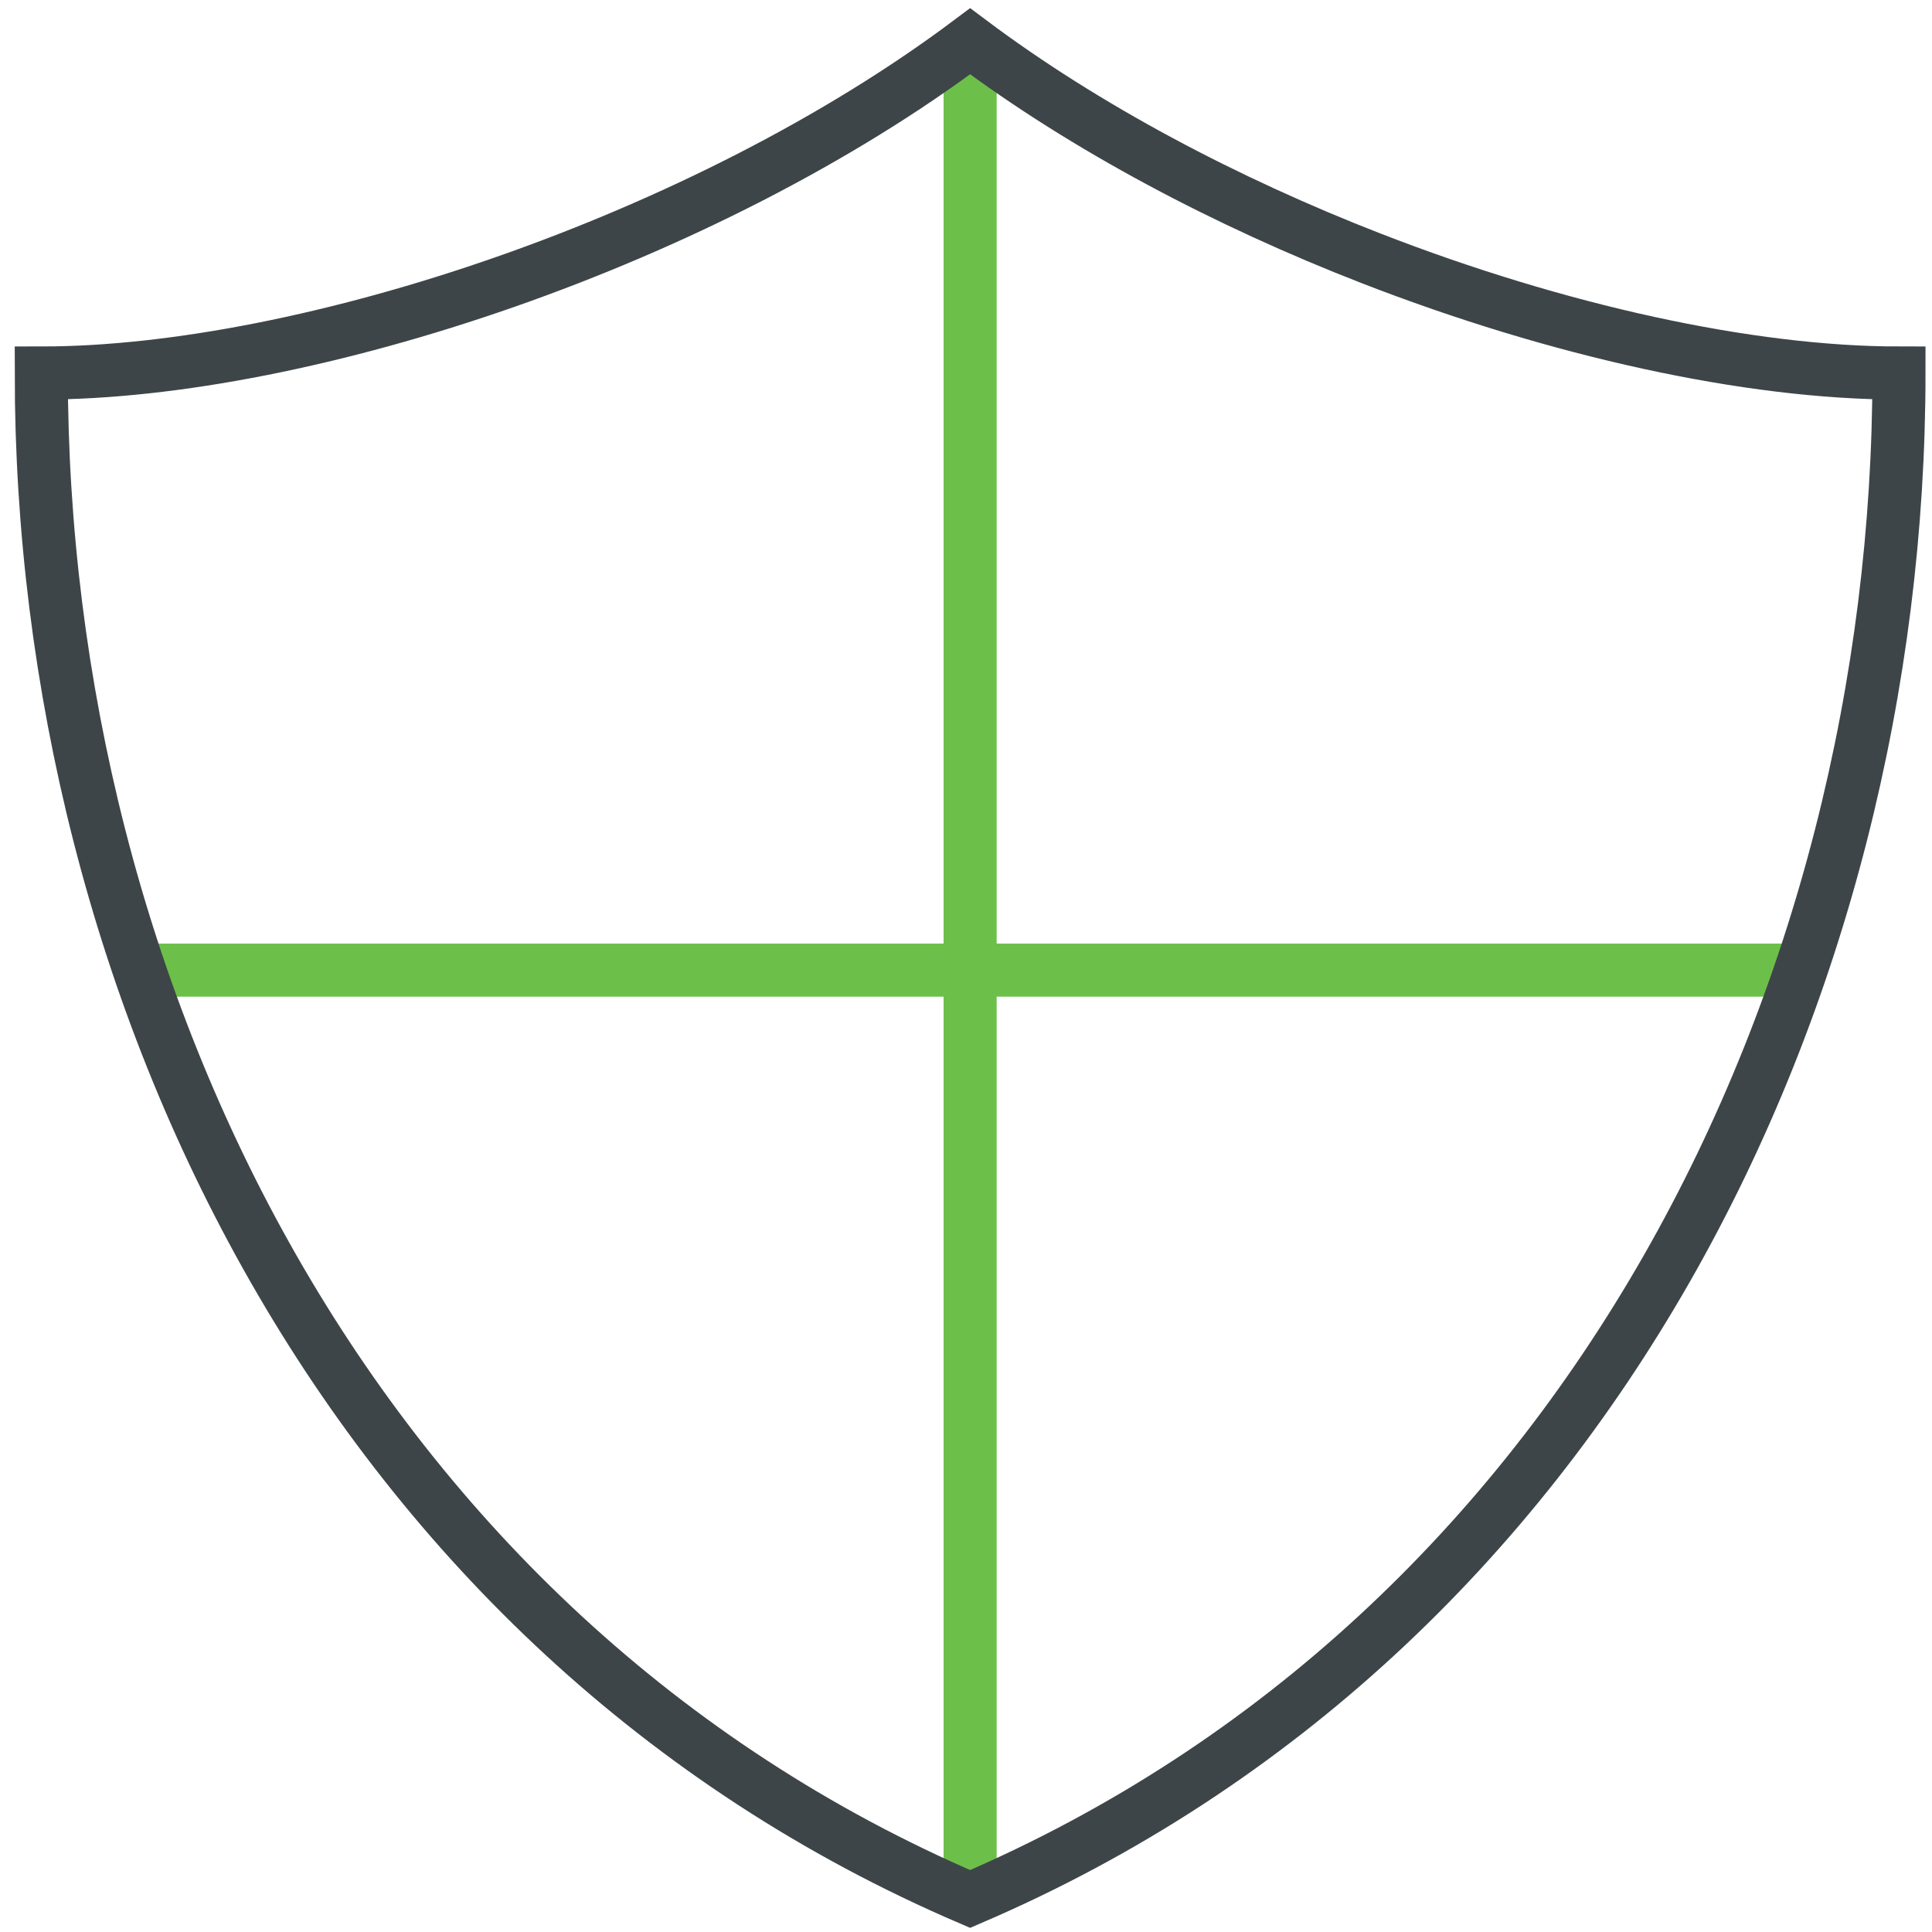
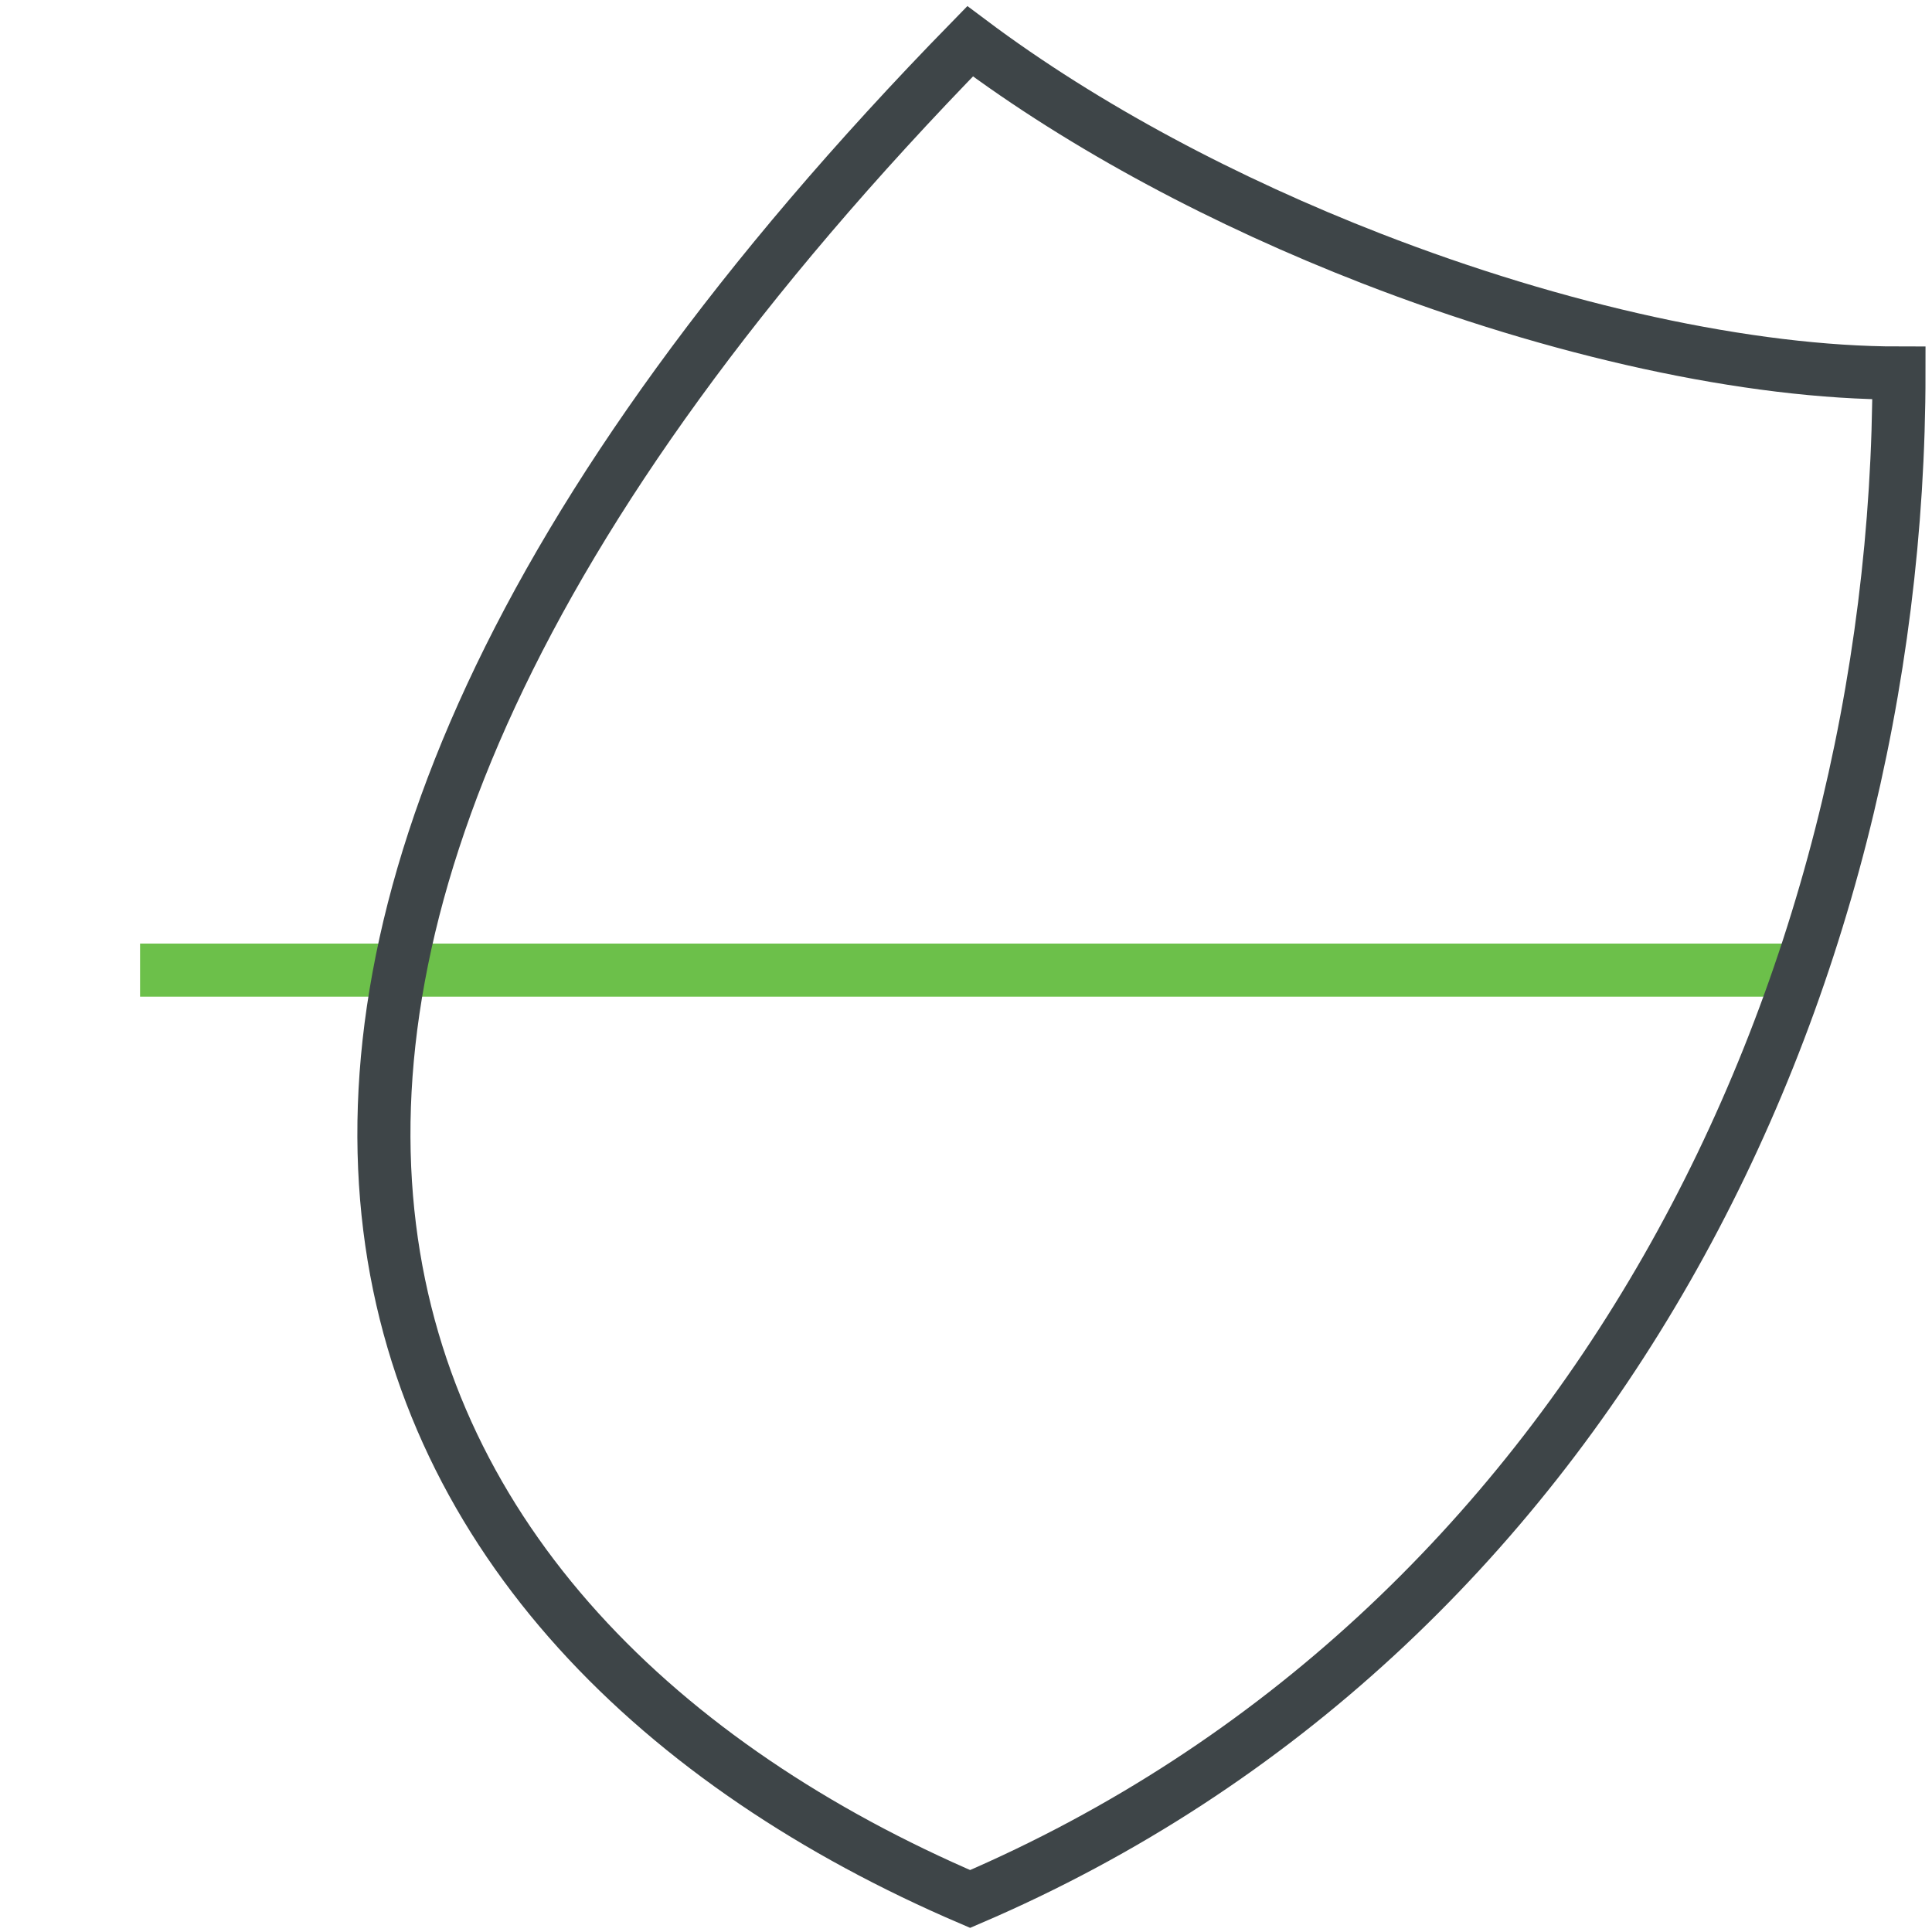
<svg xmlns="http://www.w3.org/2000/svg" width="52px" height="52px" viewBox="0 0 52 52" version="1.1">
  <title>shield</title>
  <g id="Symbols" stroke="none" stroke-width="1" fill="none" fill-rule="evenodd">
    <g id="Why-Choose-OT" transform="translate(-638, -413)" stroke-width="1.429">
      <g id="Content" transform="translate(555, 56)">
        <g id="Bullet-Points" transform="translate(32, 35)">
          <g id="bullet-point--04" transform="translate(51, 322)">
            <g id="privacy-certification" transform="translate(1.111, 1.111)">
-               <line x1="25" y1="50" x2="25" y2="0" id="Path" stroke="#6CC04A" />
              <line x1="2.659" y1="25" x2="47.341" y2="25" id="Path" stroke="#6CC04A" />
-               <path d="M25,0 C17.857,5.357 7.143,8.929 0,8.929 C0,25.595 8.334,42.857 25,50 C41.666,42.857 50,25.595 50,8.929 C45.973,8.929 40.812,7.794 35.794,5.843 C31.912,4.334 28.116,2.337 25,0 Z" id="Path" stroke="#3E4548" stroke-linecap="square" />
+               <path d="M25,0 C0,25.595 8.334,42.857 25,50 C41.666,42.857 50,25.595 50,8.929 C45.973,8.929 40.812,7.794 35.794,5.843 C31.912,4.334 28.116,2.337 25,0 Z" id="Path" stroke="#3E4548" stroke-linecap="square" />
            </g>
          </g>
        </g>
      </g>
    </g>
  </g>
</svg>